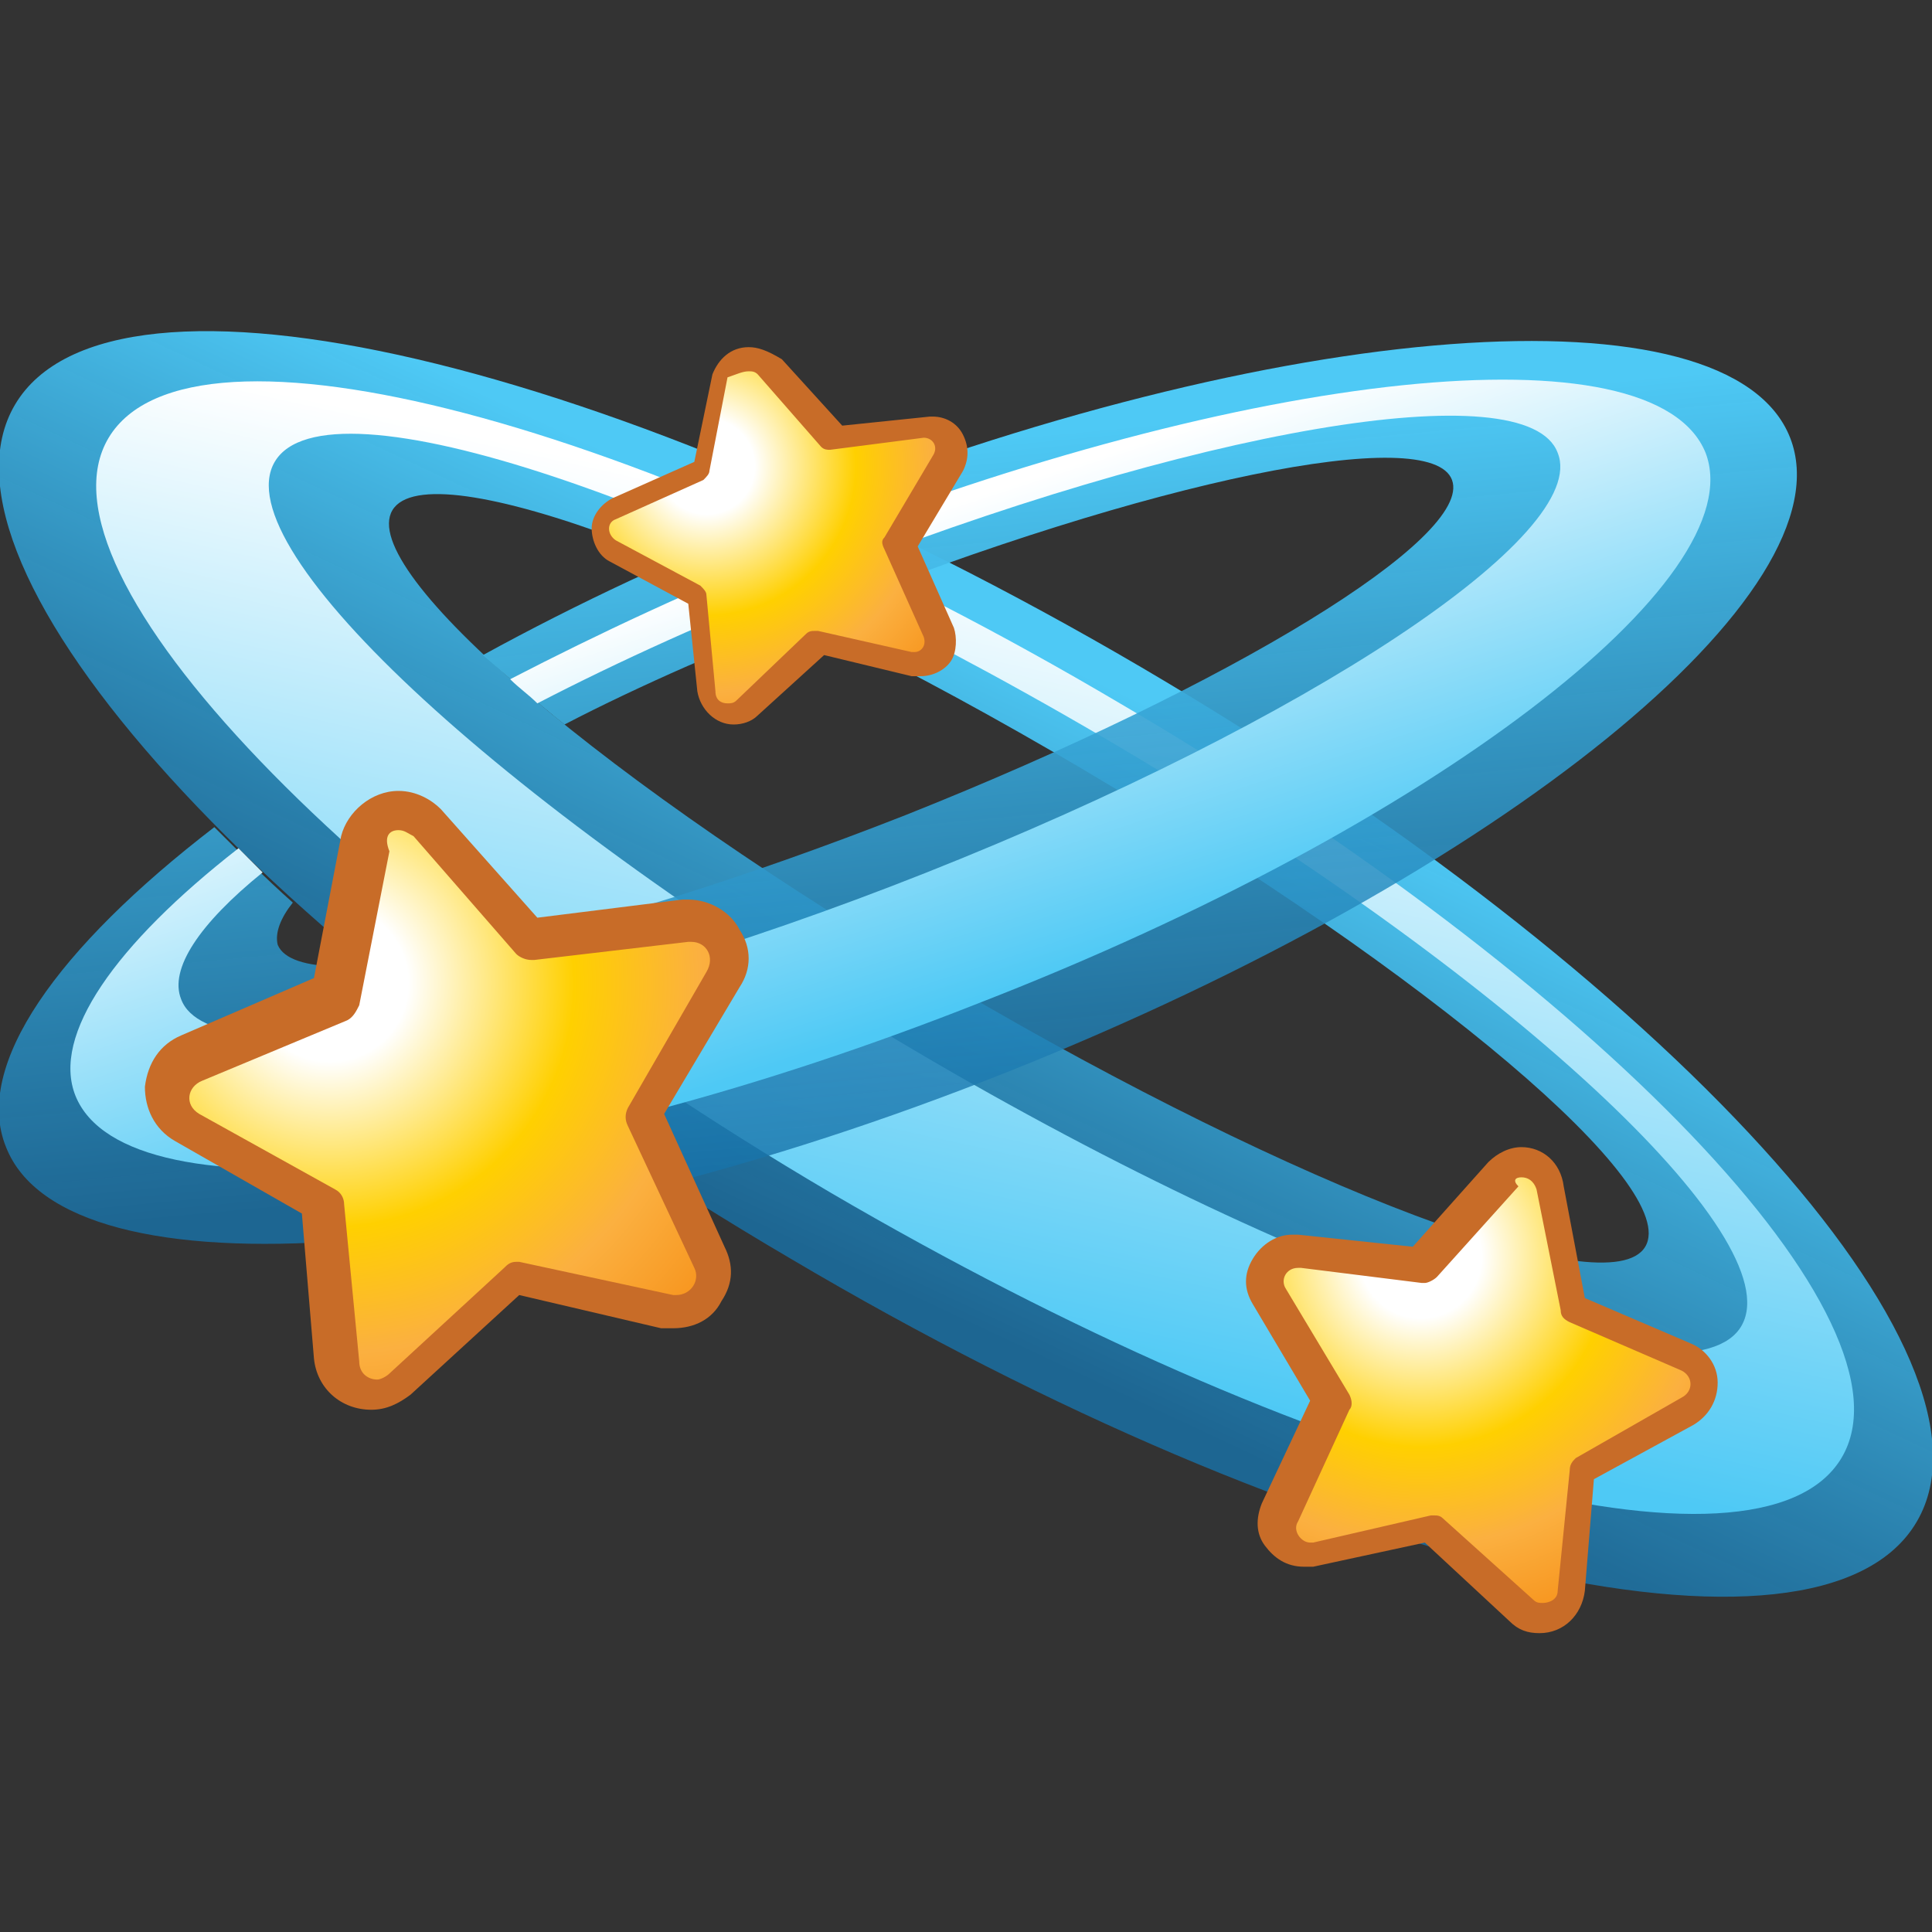
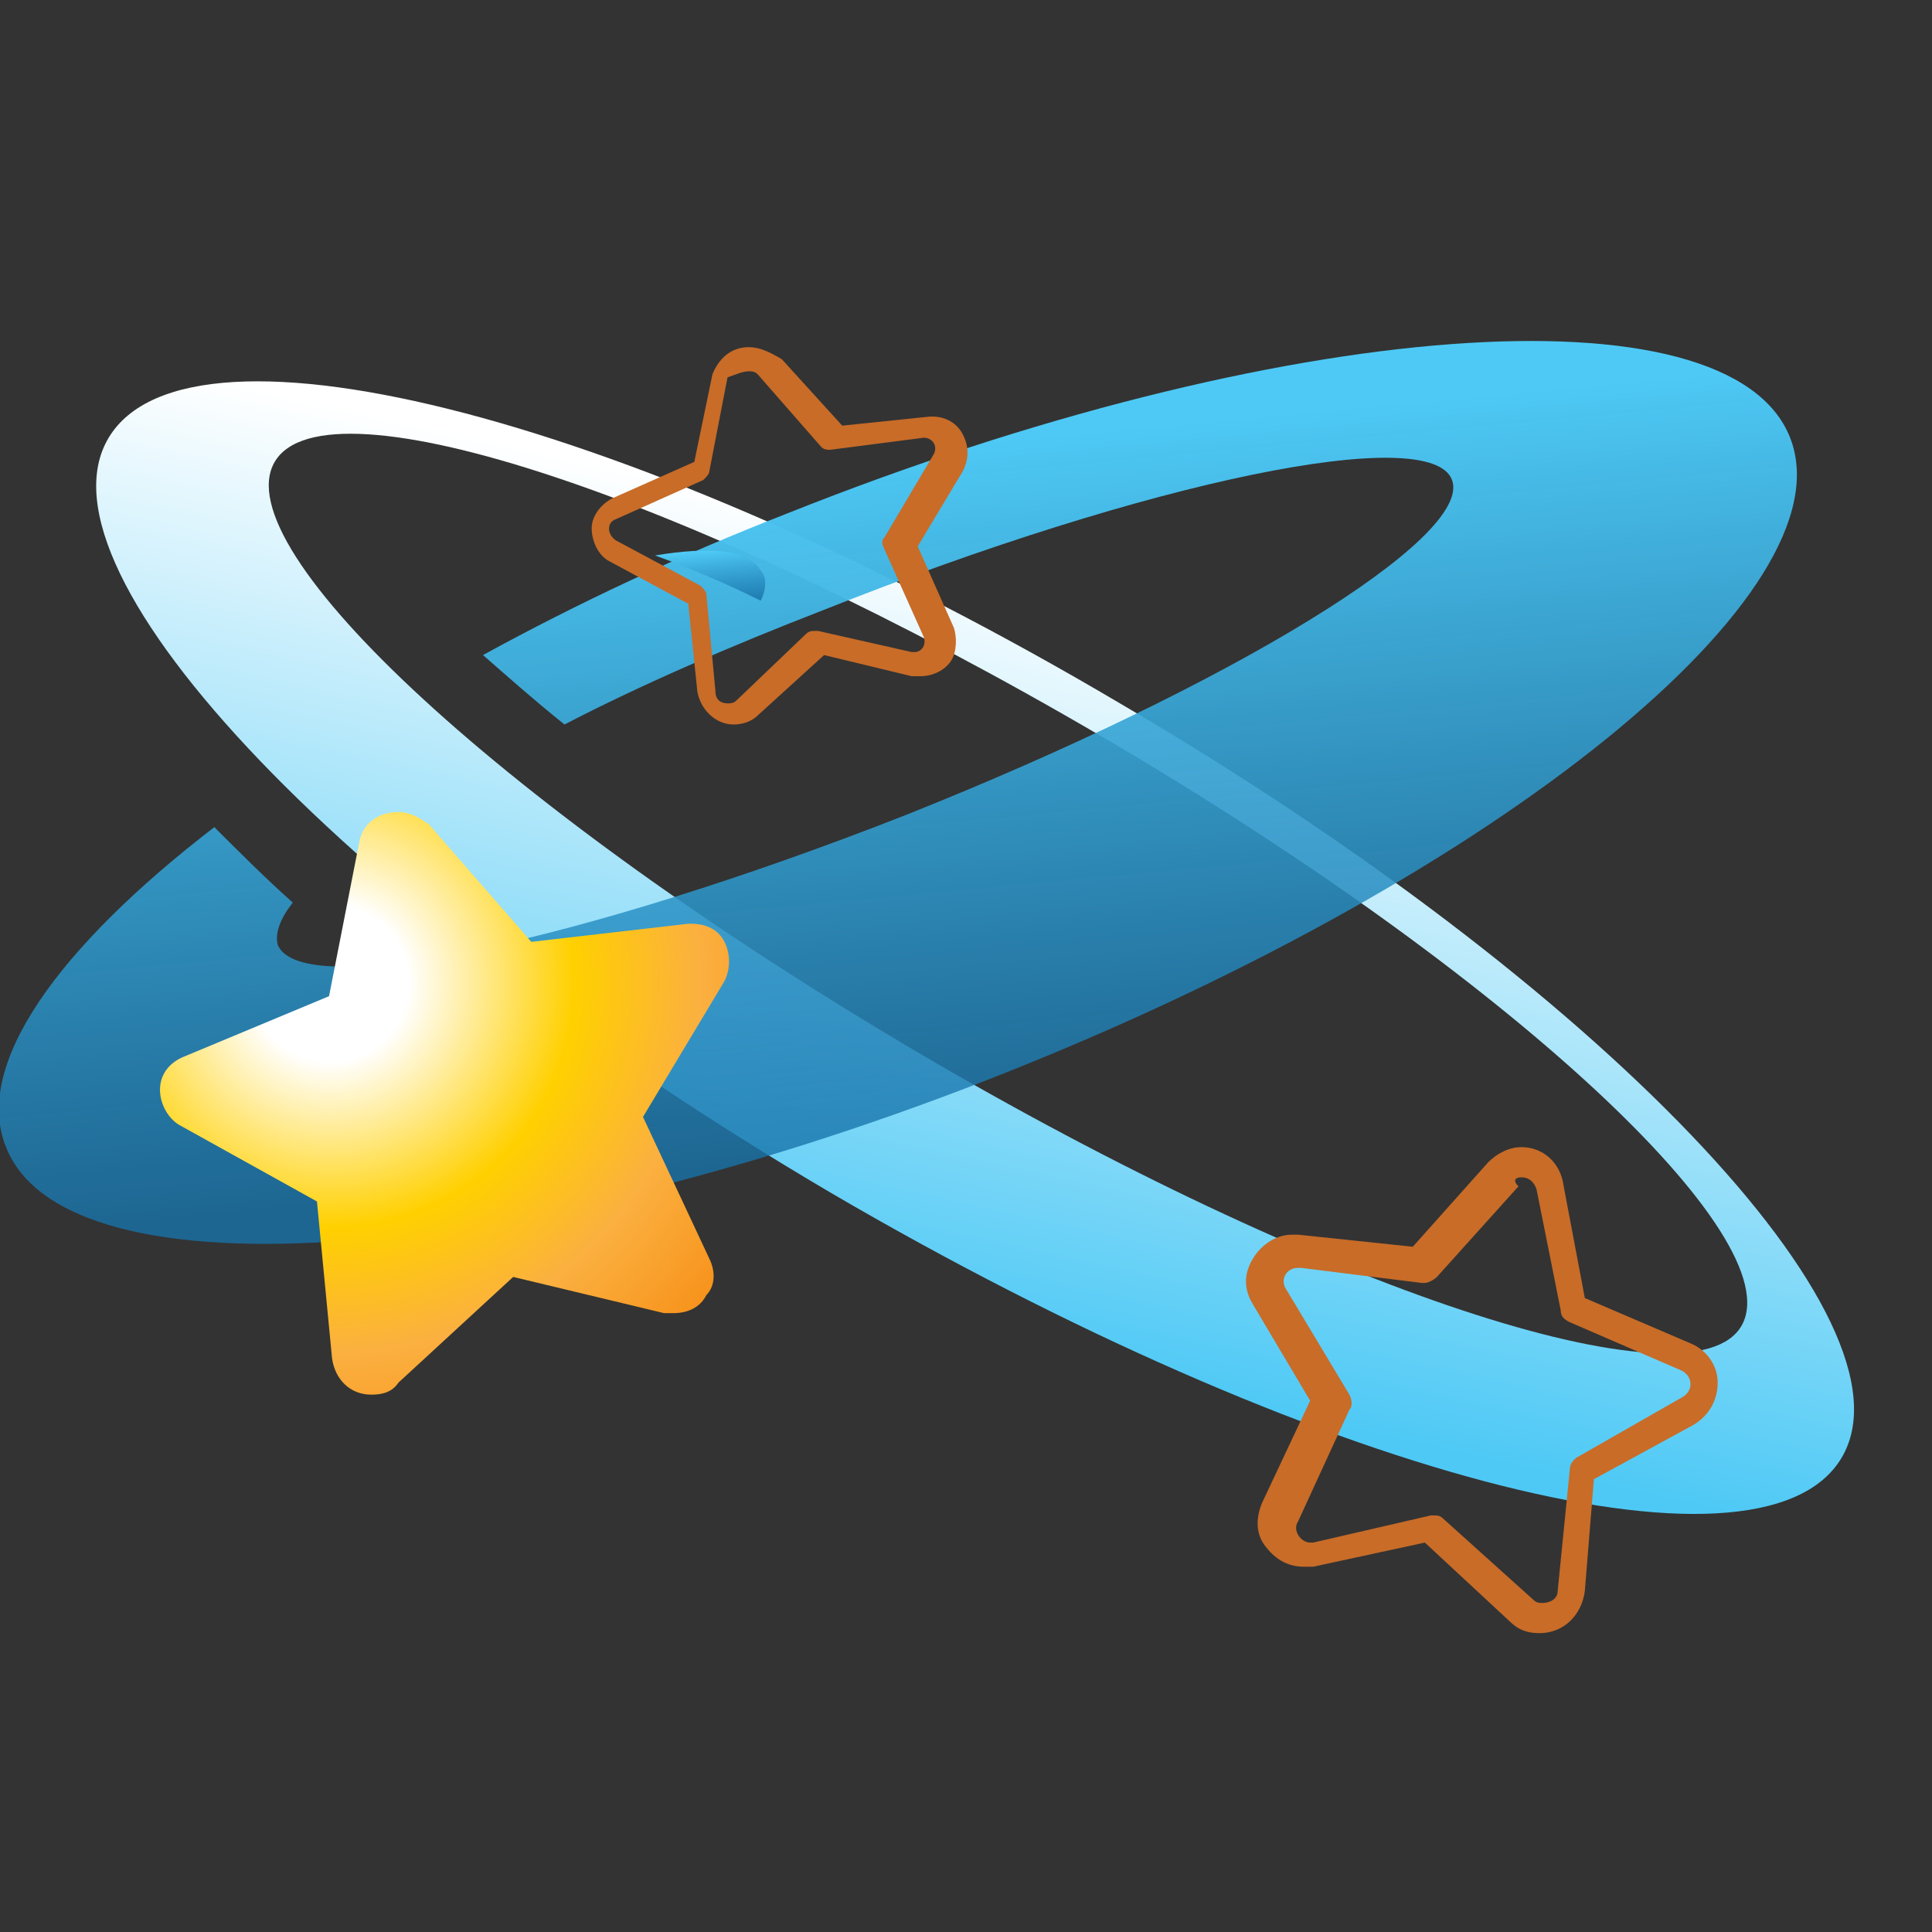
<svg xmlns="http://www.w3.org/2000/svg" version="1.1" id="Layer_1" x="0px" y="0px" viewBox="0 0 64 64" style="enable-background:new 0 0 64 64;" xml:space="preserve">
  <rect x="0" y="0" width="64" height="64" fill="#333333" stroke="none" />
  <style type="text/css">
	.st0{fill:url(#SVGID_1_);}
	.st1{fill:url(#SVGID_2_);}
	.st2{fill:url(#SVGID_3_);}
	.st3{fill:url(#SVGID_4_);}
	.st4{fill:url(#SVGID_5_);}
	.st5{fill:url(#SVGID_6_);}
	.st6{fill:#C86C28;}
	.st7{fill:url(#SVGID_7_);}
	.st8{fill:url(#SVGID_8_);}
</style>
  <g>
    <linearGradient id="SVGID_1_" gradientUnits="userSpaceOnUse" x1="0.373" y1="435.092" x2="-1.604" y2="414.029" gradientTransform="matrix(0.862 0.507 -0.507 0.862 247.631 -333.548)">
      <stop offset="0" style="stop-color:#1873AA;stop-opacity:0.8" />
      <stop offset="1" style="stop-color:#4EC9F5" />
    </linearGradient>
-     <path class="st0" d="M37.8,22.1C20.4,11.9,3.7,8,0.5,13.4s8.3,18.1,25.7,28.3C43.6,52,60.3,55.9,63.5,50.4S55.2,32.3,37.8,22.1z    M31.6,32.7c-11.5-6.7-19.8-13.8-18.6-15.8s11.4,1.8,22.9,8.6s19.8,13.8,18.6,15.8C53.3,43.3,43,39.4,31.6,32.7z" />
    <g>
      <g>
        <g>
          <linearGradient id="SVGID_2_" gradientUnits="userSpaceOnUse" x1="3.387" y1="436.009" x2="-4.655" y2="411.348" gradientTransform="matrix(0.862 0.507 -0.507 0.862 247.631 -333.548)">
            <stop offset="0" style="stop-color:#4EC9F5" />
            <stop offset="1" style="stop-color:#FFFFFF" />
          </linearGradient>
          <path class="st1" d="M37.1,23.3C21.2,13.9,6.3,10,3.6,14.5s8.1,15.7,23.9,25c15.9,9.3,30.8,13.3,33.5,8.8      C63.7,43.8,53,32.6,37.1,23.3z M30.3,34.8C16.9,26.9,7.4,18.2,9.1,15.3s13.9,1.2,27.4,9.1S59.3,41,57.7,43.9      S43.7,42.7,30.3,34.8z" />
        </g>
        <linearGradient id="SVGID_3_" gradientUnits="userSpaceOnUse" x1="30.866" y1="38.061" x2="28.693" y2="14.905">
          <stop offset="0" style="stop-color:#1873AA;stop-opacity:0.8" />
          <stop offset="1" style="stop-color:#4EC9F5" />
        </linearGradient>
        <path class="st2" d="M59.3,14.5c-2-5.1-16.9-4-33.2,2.5c-3.6,1.4-7,3-10.1,4.7c0.8,0.7,1.7,1.5,2.7,2.3c2.5-1.3,5.5-2.6,8.6-3.8     c10.8-4.3,20.1-6.2,20.8-4.3S40.8,22.7,30,27C19.3,31.2,10,33.2,9.2,31.3c-0.1-0.4,0.1-0.9,0.5-1.4c-0.9-0.8-1.8-1.7-2.6-2.5     c-5.2,4-8,7.9-6.9,10.6c2,5.1,16.9,4,33.2-2.5C49.7,29,61.3,19.6,59.3,14.5z" />
        <g>
          <g>
            <linearGradient id="SVGID_4_" gradientUnits="userSpaceOnUse" x1="23.627" y1="19.925" x2="23.471" y2="18.258">
              <stop offset="0" style="stop-color:#1873AA;stop-opacity:0.8" />
              <stop offset="1" style="stop-color:#4EC9F5" />
            </linearGradient>
            <path class="st3" d="M25.2,18.9c-0.4-0.7-1.7-0.8-3.5-0.5c1.1,0.4,2.3,0.9,3.5,1.5C25.4,19.5,25.4,19.1,25.2,18.9z" />
          </g>
          <linearGradient id="SVGID_5_" gradientUnits="userSpaceOnUse" x1="32.005" y1="33.255" x2="27.081" y2="18.155">
            <stop offset="0" style="stop-color:#4EC9F5" />
            <stop offset="1" style="stop-color:#FFFFFF" />
          </linearGradient>
-           <path class="st4" d="M56.5,15c-1.7-4.2-15.1-2.8-30,3.1c-3.5,1.4-6.7,2.9-9.6,4.4c0.3,0.3,0.6,0.5,0.9,0.8      c2.7-1.4,5.8-2.8,9.1-4.1c12.6-5,23.7-6.9,24.7-4.2c1.1,2.7-8.3,8.9-20.9,13.9c-12.6,5-23.7,6.9-24.7,4.2      c-0.4-1,0.6-2.5,2.7-4.2c-0.3-0.3-0.5-0.5-0.8-0.8c-4.1,3.2-6.2,6.2-5.4,8.2c1.7,4.2,15.1,2.8,30-3.1      C47.4,27.4,58.1,19.2,56.5,15z" />
        </g>
      </g>
      <g>
        <g>
          <g>
            <radialGradient id="SVGID_6_" cx="27.777" cy="-172.606" r="10.778" gradientTransform="matrix(0.885 -0.237 0.237 0.885 39.742 174.789)" gradientUnits="userSpaceOnUse">
              <stop offset="0.16" style="stop-color:#FFFFFF" />
              <stop offset="0.5" style="stop-color:#FFD000" />
              <stop offset="0.758" style="stop-color:#FBB040" />
              <stop offset="1" style="stop-color:#F7941D" />
            </radialGradient>
-             <path class="st5" d="M24.2,23.7c-0.4,0-0.7-0.3-0.8-0.7l-0.3-3.2l-2.8-1.5c-0.3-0.1-0.4-0.4-0.4-0.7c0-0.3,0.2-0.6,0.5-0.7       l2.9-1.3l0.6-3.1c0.1-0.4,0.4-0.6,0.8-0.6c0.2,0,0.4,0.1,0.6,0.3l2.1,2.4c0,0,3.2-0.4,3.2-0.4c0.4,0,0.6,0.2,0.8,0.4       c0.1,0.2,0.1,0.5,0,0.8L29.7,18l1.3,2.9c0.1,0.2,0.1,0.5-0.1,0.7c-0.1,0.2-0.4,0.4-0.7,0.4h0l-0.1,0l-3.1-0.7l-2.3,2.1       C24.6,23.6,24.4,23.7,24.2,23.7z" />
            <path class="st6" d="M24.8,12.3c0.1,0,0.2,0,0.3,0.1l2.1,2.4c0.1,0.1,0.2,0.1,0.3,0.1c0,0,0,0,0,0l3.1-0.4c0,0,0,0,0,0       c0.3,0,0.5,0.3,0.3,0.6l-1.6,2.7c-0.1,0.1-0.1,0.2,0,0.4l1.3,2.9c0.1,0.3-0.1,0.5-0.3,0.5c0,0-0.1,0-0.1,0l-3.1-0.7       c0,0-0.1,0-0.1,0c-0.1,0-0.2,0-0.3,0.1l-2.3,2.2c-0.1,0.1-0.2,0.1-0.3,0.1c-0.2,0-0.4-0.1-0.4-0.4l-0.3-3.2       c0-0.1-0.1-0.2-0.2-0.3l-2.8-1.5c-0.3-0.2-0.3-0.6,0-0.7l2.9-1.3c0.1-0.1,0.2-0.2,0.2-0.3l0.6-3.1       C24.4,12.4,24.6,12.3,24.8,12.3 M24.8,11.5L24.8,11.5c-0.6,0-1,0.4-1.2,0.9L23,15.3l-2.7,1.2c-0.4,0.2-0.7,0.6-0.7,1       c0,0.4,0.2,0.9,0.6,1.1l2.6,1.4l0.3,2.9c0.1,0.6,0.6,1.1,1.2,1.1c0.3,0,0.6-0.1,0.8-0.3l2.2-2l2.9,0.7c0.1,0,0.2,0,0.3,0       c0.4,0,0.8-0.2,1-0.5c0.2-0.3,0.2-0.8,0.1-1.1l-1.2-2.7l1.5-2.5c0.2-0.4,0.2-0.8,0-1.2c-0.2-0.4-0.6-0.6-1-0.6h0l-0.1,0       l-2.9,0.3l-2-2.2C25.4,11.6,25.1,11.5,24.8,11.5L24.8,11.5z" />
          </g>
        </g>
      </g>
      <g>
        <g>
          <g>
            <radialGradient id="SVGID_7_" cx="68.214" cy="-120.66" r="16.167" gradientTransform="matrix(0.966 -0.259 0.259 0.966 -23.712 166.8)" gradientUnits="userSpaceOnUse">
              <stop offset="0.16" style="stop-color:#FFFFFF" />
              <stop offset="0.5" style="stop-color:#FFD000" />
              <stop offset="0.758" style="stop-color:#FBB040" />
              <stop offset="1" style="stop-color:#F7941D" />
            </radialGradient>
            <path class="st7" d="M12.3,46.2c-0.7,0-1.2-0.5-1.3-1.2l-0.5-5.2l-4.5-2.5c-0.4-0.2-0.7-0.7-0.7-1.2s0.3-0.9,0.8-1.1l4.8-2       l1-5.1c0.1-0.6,0.6-1,1.3-1c0.4,0,0.7,0.2,1,0.4l3.4,3.9l5.2-0.6l0.1,0c0.5,0,0.9,0.2,1.1,0.6c0.2,0.4,0.2,0.9,0,1.3L21.3,37       l2.2,4.7c0.2,0.4,0.2,0.9-0.1,1.2c-0.2,0.4-0.6,0.6-1.1,0.6c-0.1,0-0.2,0-0.3,0L17,42.3l-3.8,3.5C13,46.1,12.7,46.2,12.3,46.2z       " />
-             <path class="st6" d="M13.2,27.5c0.2,0,0.3,0.1,0.5,0.2l3.4,3.9c0.1,0.1,0.3,0.2,0.5,0.2c0,0,0,0,0.1,0l5.1-0.6c0,0,0.1,0,0.1,0       c0.5,0,0.8,0.5,0.5,1l-2.6,4.5c-0.1,0.2-0.1,0.4,0,0.6l2.2,4.7c0.2,0.4-0.1,0.9-0.6,0.9c0,0-0.1,0-0.1,0l-5.1-1.1       c0,0-0.1,0-0.1,0c-0.2,0-0.3,0.1-0.4,0.2l-3.8,3.5c-0.1,0.1-0.3,0.2-0.4,0.2c-0.3,0-0.6-0.2-0.6-0.6l-0.5-5.2       c0-0.2-0.1-0.4-0.3-0.5l-4.5-2.5c-0.5-0.3-0.4-0.9,0.1-1.1l4.8-2c0.2-0.1,0.3-0.3,0.4-0.5l1-5.1C12.7,27.7,12.9,27.5,13.2,27.5        M13.2,26.2c-0.9,0-1.7,0.7-1.9,1.5l-0.9,4.7l-4.4,1.9c-0.7,0.3-1.1,0.9-1.2,1.7c0,0.7,0.3,1.4,1,1.8l4.2,2.4l0.4,4.8       c0.1,1,0.9,1.7,1.9,1.7c0.5,0,0.9-0.2,1.3-0.5l3.6-3.3l4.7,1.1c0.1,0,0.3,0,0.4,0c0.7,0,1.3-0.3,1.6-0.9       c0.4-0.6,0.4-1.2,0.1-1.8l-2-4.4l2.5-4.2c0.4-0.6,0.4-1.3,0-1.9c-0.3-0.6-1-1-1.7-1c-0.1,0-0.2,0-0.2,0l-4.8,0.6l-3.2-3.6       C14.3,26.5,13.8,26.2,13.2,26.2L13.2,26.2z" />
          </g>
        </g>
      </g>
      <g>
        <g>
          <g>
            <radialGradient id="SVGID_8_" cx="-28.789" cy="267.372" r="12.575" gradientTransform="matrix(0.966 0.259 -0.259 0.966 144.125 -209.181)" gradientUnits="userSpaceOnUse">
              <stop offset="0.16" style="stop-color:#FFFFFF" />
              <stop offset="0.5" style="stop-color:#FFD000" />
              <stop offset="0.758" style="stop-color:#FBB040" />
              <stop offset="1" style="stop-color:#F7941D" />
            </radialGradient>
-             <path class="st8" d="M51,53.5c-0.2,0-0.5-0.1-0.7-0.3l-3-2.7l-3.9,0.9c-0.1,0-0.1,0-0.2,0c-0.3,0-0.7-0.2-0.8-0.5       c-0.2-0.3-0.2-0.6-0.1-1l1.7-3.7L42,42.9c-0.2-0.3-0.2-0.7,0-1c0.2-0.3,0.5-0.5,0.9-0.5l0.1,0l4,0.5l2.7-3       c0.2-0.2,0.5-0.3,0.7-0.3c0.5,0,0.9,0.3,1,0.8l0.8,4l3.7,1.6c0.3,0.2,0.6,0.5,0.6,0.9c0,0.4-0.2,0.7-0.5,0.9l-3.5,2l-0.4,4       C52,53.1,51.6,53.5,51,53.5z" />
            <path class="st6" d="M50.4,39c0.2,0,0.4,0.1,0.5,0.4l0.8,4c0,0.2,0.1,0.3,0.3,0.4l3.7,1.6c0.4,0.2,0.4,0.7,0,0.9l-3.5,2       c-0.1,0.1-0.2,0.2-0.2,0.4l-0.4,4c0,0.3-0.3,0.4-0.5,0.4c-0.1,0-0.2,0-0.3-0.1l-3-2.7c-0.1-0.1-0.2-0.1-0.3-0.1       c0,0-0.1,0-0.1,0l-3.9,0.9c0,0-0.1,0-0.1,0c-0.3,0-0.6-0.4-0.4-0.7l1.7-3.7c0.1-0.1,0.1-0.3,0-0.5l-2.1-3.5       c-0.2-0.3,0-0.7,0.4-0.7c0,0,0,0,0.1,0l4,0.5c0,0,0,0,0.1,0c0.1,0,0.3-0.1,0.4-0.2l2.7-3C50.1,39.1,50.2,39,50.4,39 M50.4,38       L50.4,38c-0.4,0-0.8,0.2-1.1,0.5l-2.5,2.8L43,40.9c-0.1,0-0.1,0-0.2,0c-0.5,0-1,0.3-1.3,0.8c-0.3,0.5-0.3,1,0,1.5l1.9,3.2       l-1.6,3.4c-0.2,0.5-0.2,1,0.1,1.4c0.3,0.4,0.7,0.7,1.3,0.7c0.1,0,0.2,0,0.3,0l3.7-0.8l2.8,2.6c0.3,0.3,0.6,0.4,1,0.4       c0.8,0,1.4-0.6,1.5-1.4l0.3-3.7l3.3-1.8c0.5-0.3,0.8-0.8,0.8-1.4s-0.4-1.1-0.9-1.3l-3.5-1.5l-0.7-3.7       C51.7,38.5,51.1,38,50.4,38L50.4,38z" />
          </g>
        </g>
      </g>
    </g>
  </g>
</svg>